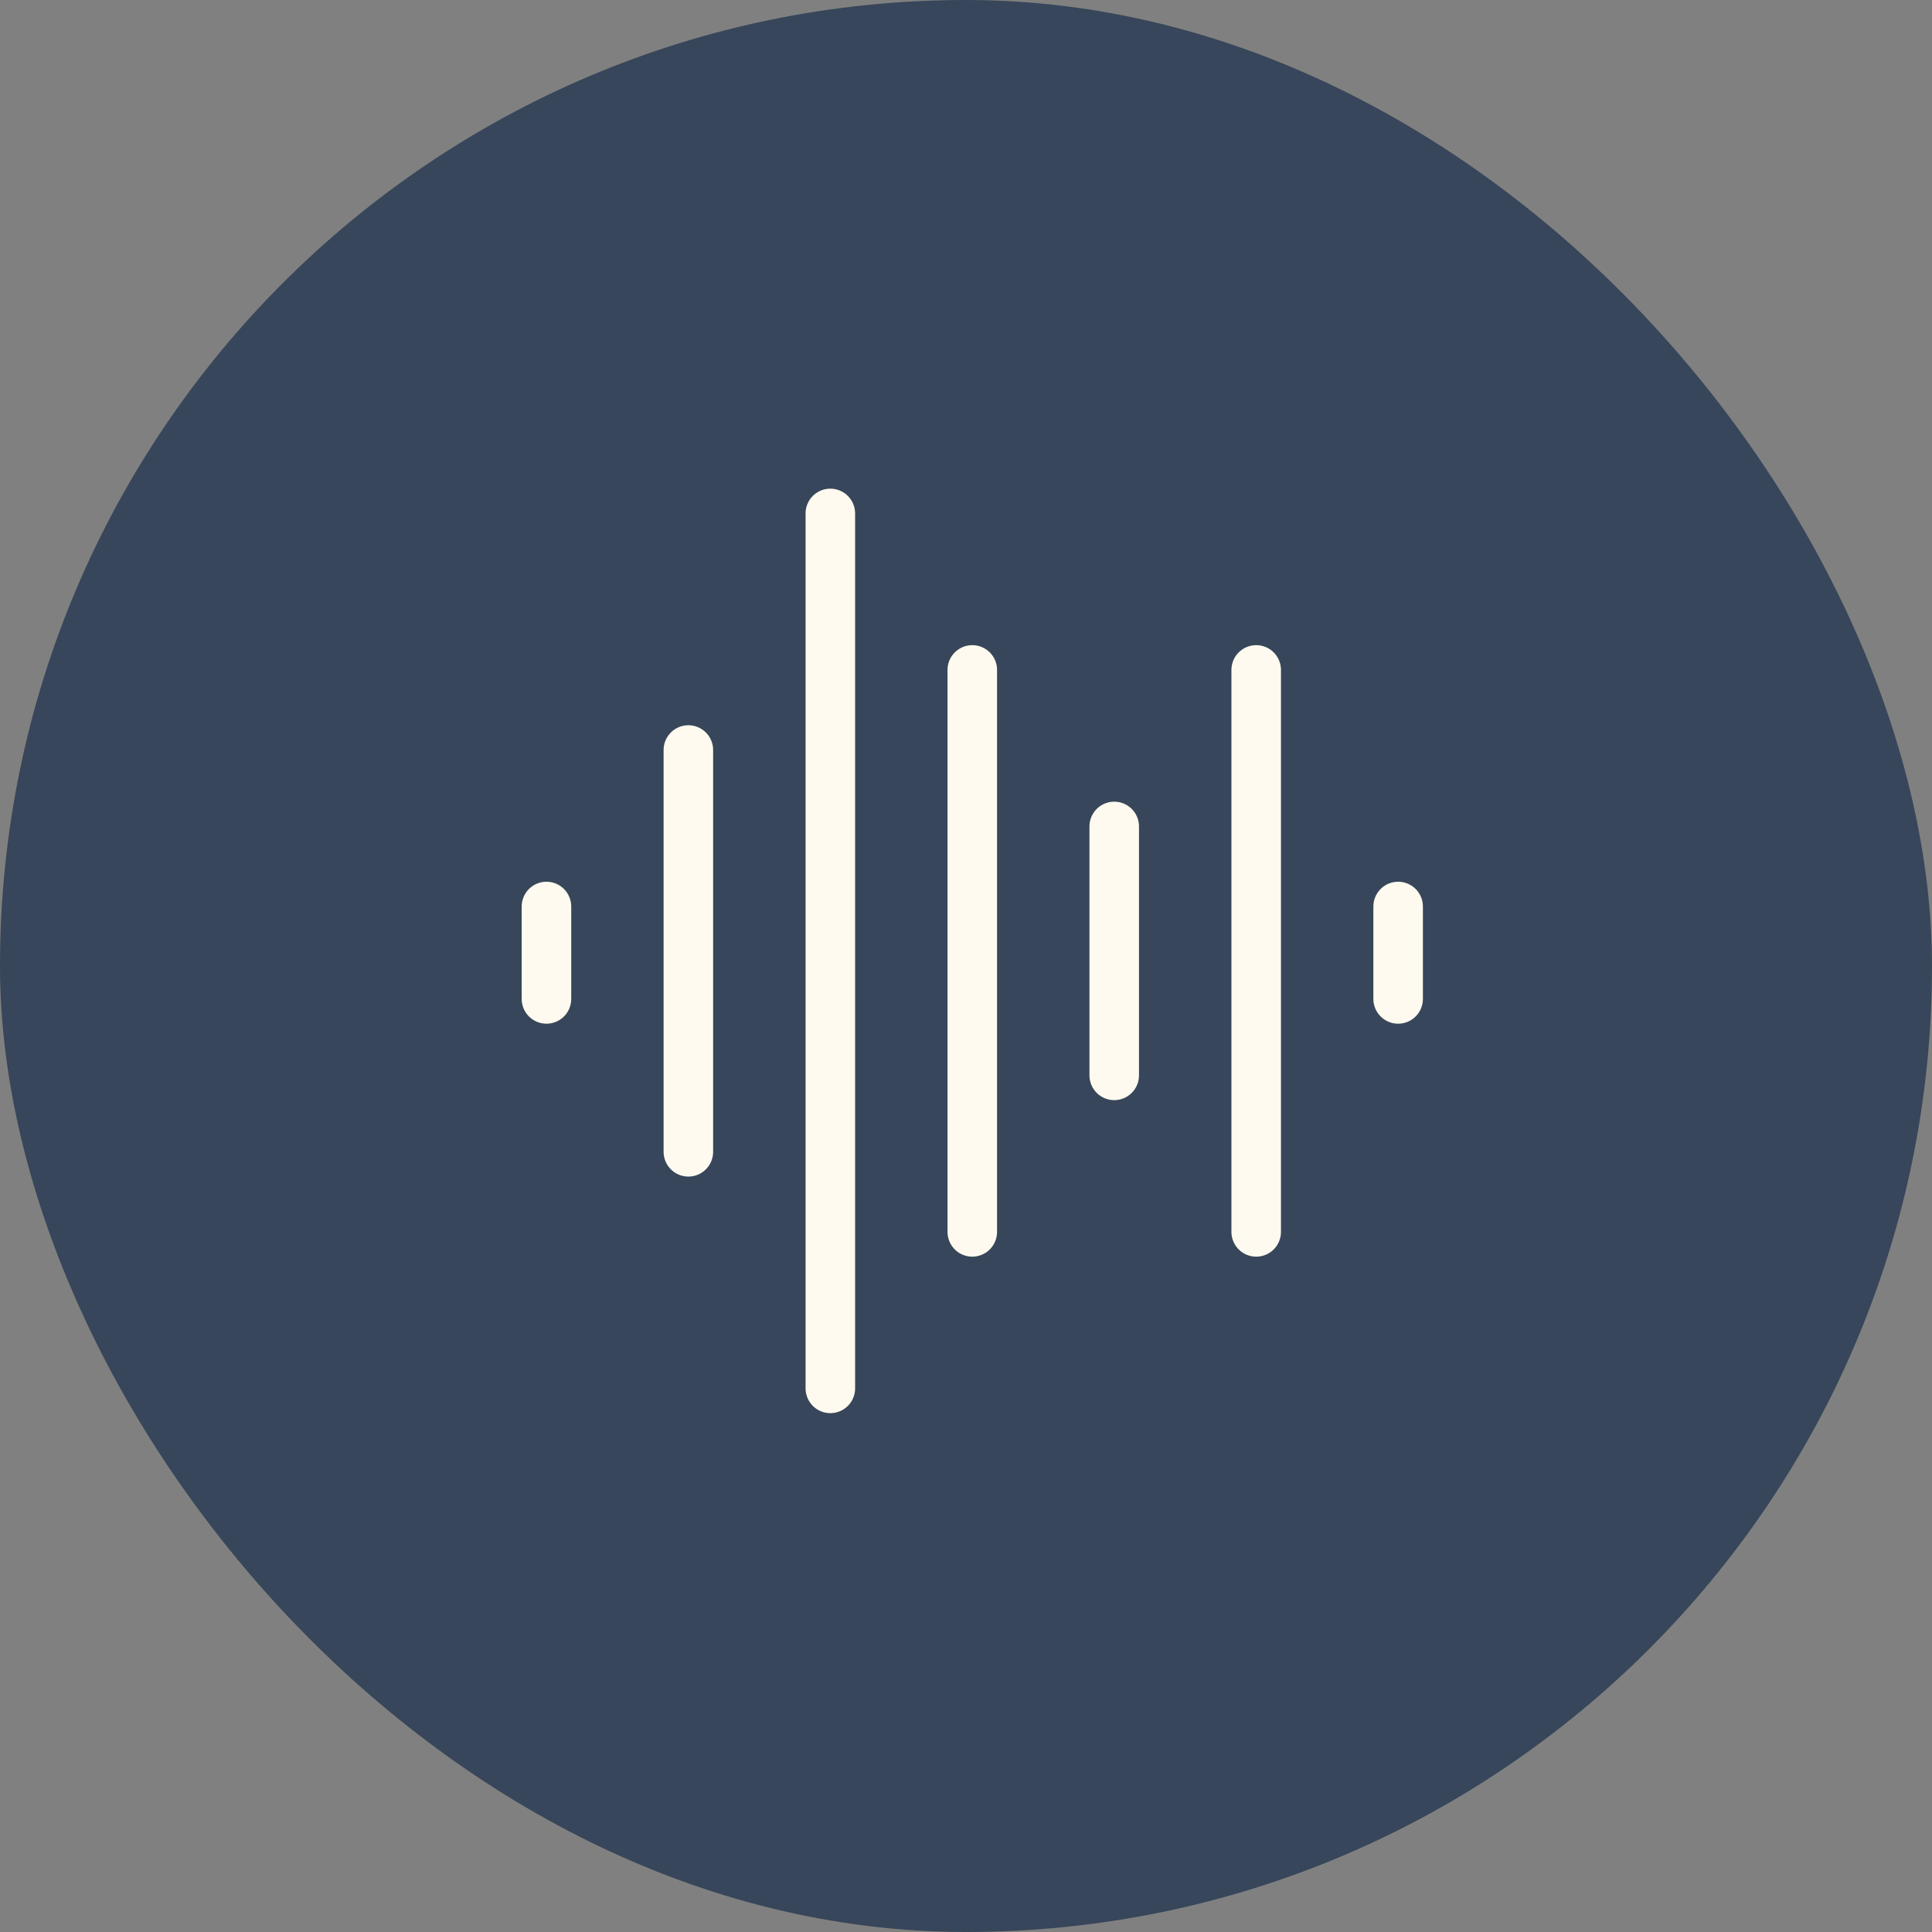
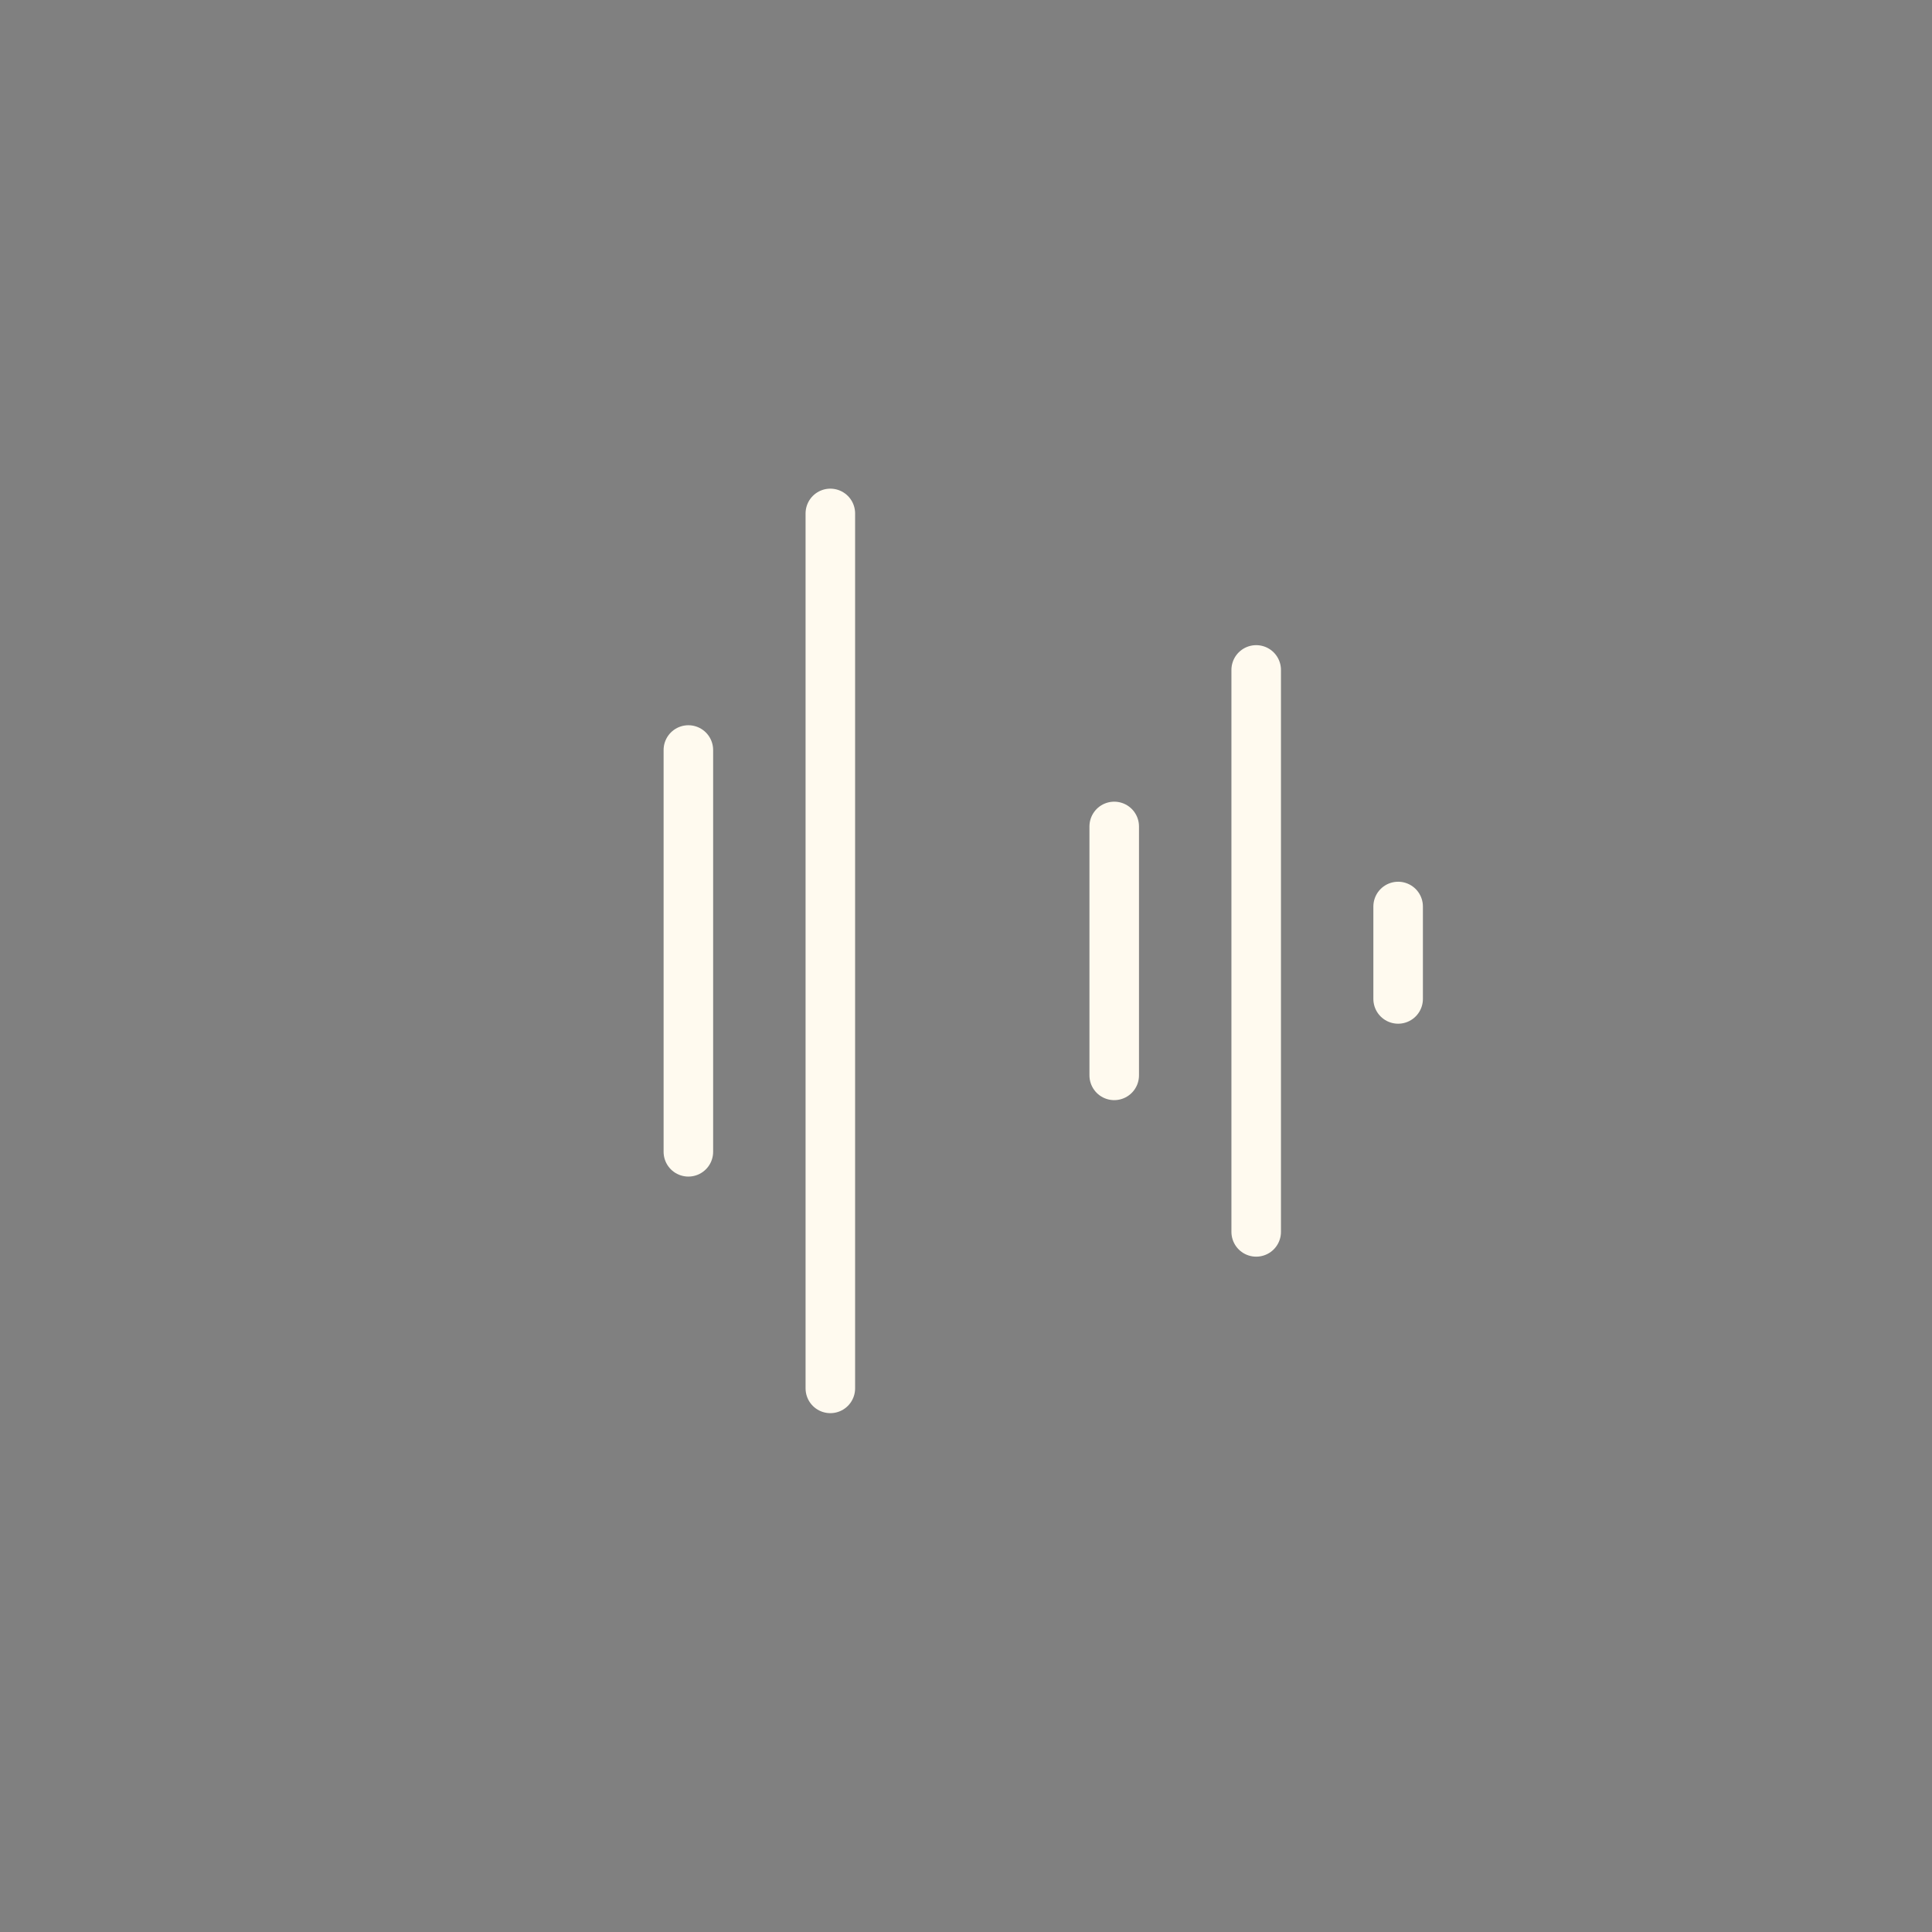
<svg xmlns="http://www.w3.org/2000/svg" fill="none" viewBox="0 0 64 64" height="64" width="64">
  <rect x="0" y="0" width="64" height="64" fill="#808080" stroke="none" />
-   <rect fill="#37465A" rx="32" height="64" width="64" />
-   <line stroke-linecap="round" stroke-width="1.641" stroke="#FFFAEF" y2="33.091" x2="18.102" y1="30.029" x1="18.102" />
  <line stroke-linecap="round" stroke-width="1.641" stroke="#FFFAEF" y2="33.091" x2="46.315" y1="30.029" x1="46.315" />
  <line stroke-linecap="round" stroke-width="1.641" stroke="#FFFAEF" y2="38.155" x2="22.803" y1="24.845" x1="22.803" />
  <line stroke-linecap="round" stroke-width="1.641" stroke="#FFFAEF" y2="35.623" x2="36.91" y1="27.377" x1="36.91" />
  <line stroke-linecap="round" stroke-width="1.641" stroke="#FFFAEF" y2="40.808" x2="41.613" y1="22.192" x1="41.613" />
-   <line stroke-linecap="round" stroke-width="1.641" stroke="#FFFAEF" y2="40.808" x2="32.208" y1="22.192" x1="32.208" />
  <line stroke-linecap="round" stroke-width="1.641" stroke="#FFFAEF" y2="45.992" x2="27.506" y1="17.008" x1="27.506" />
</svg>